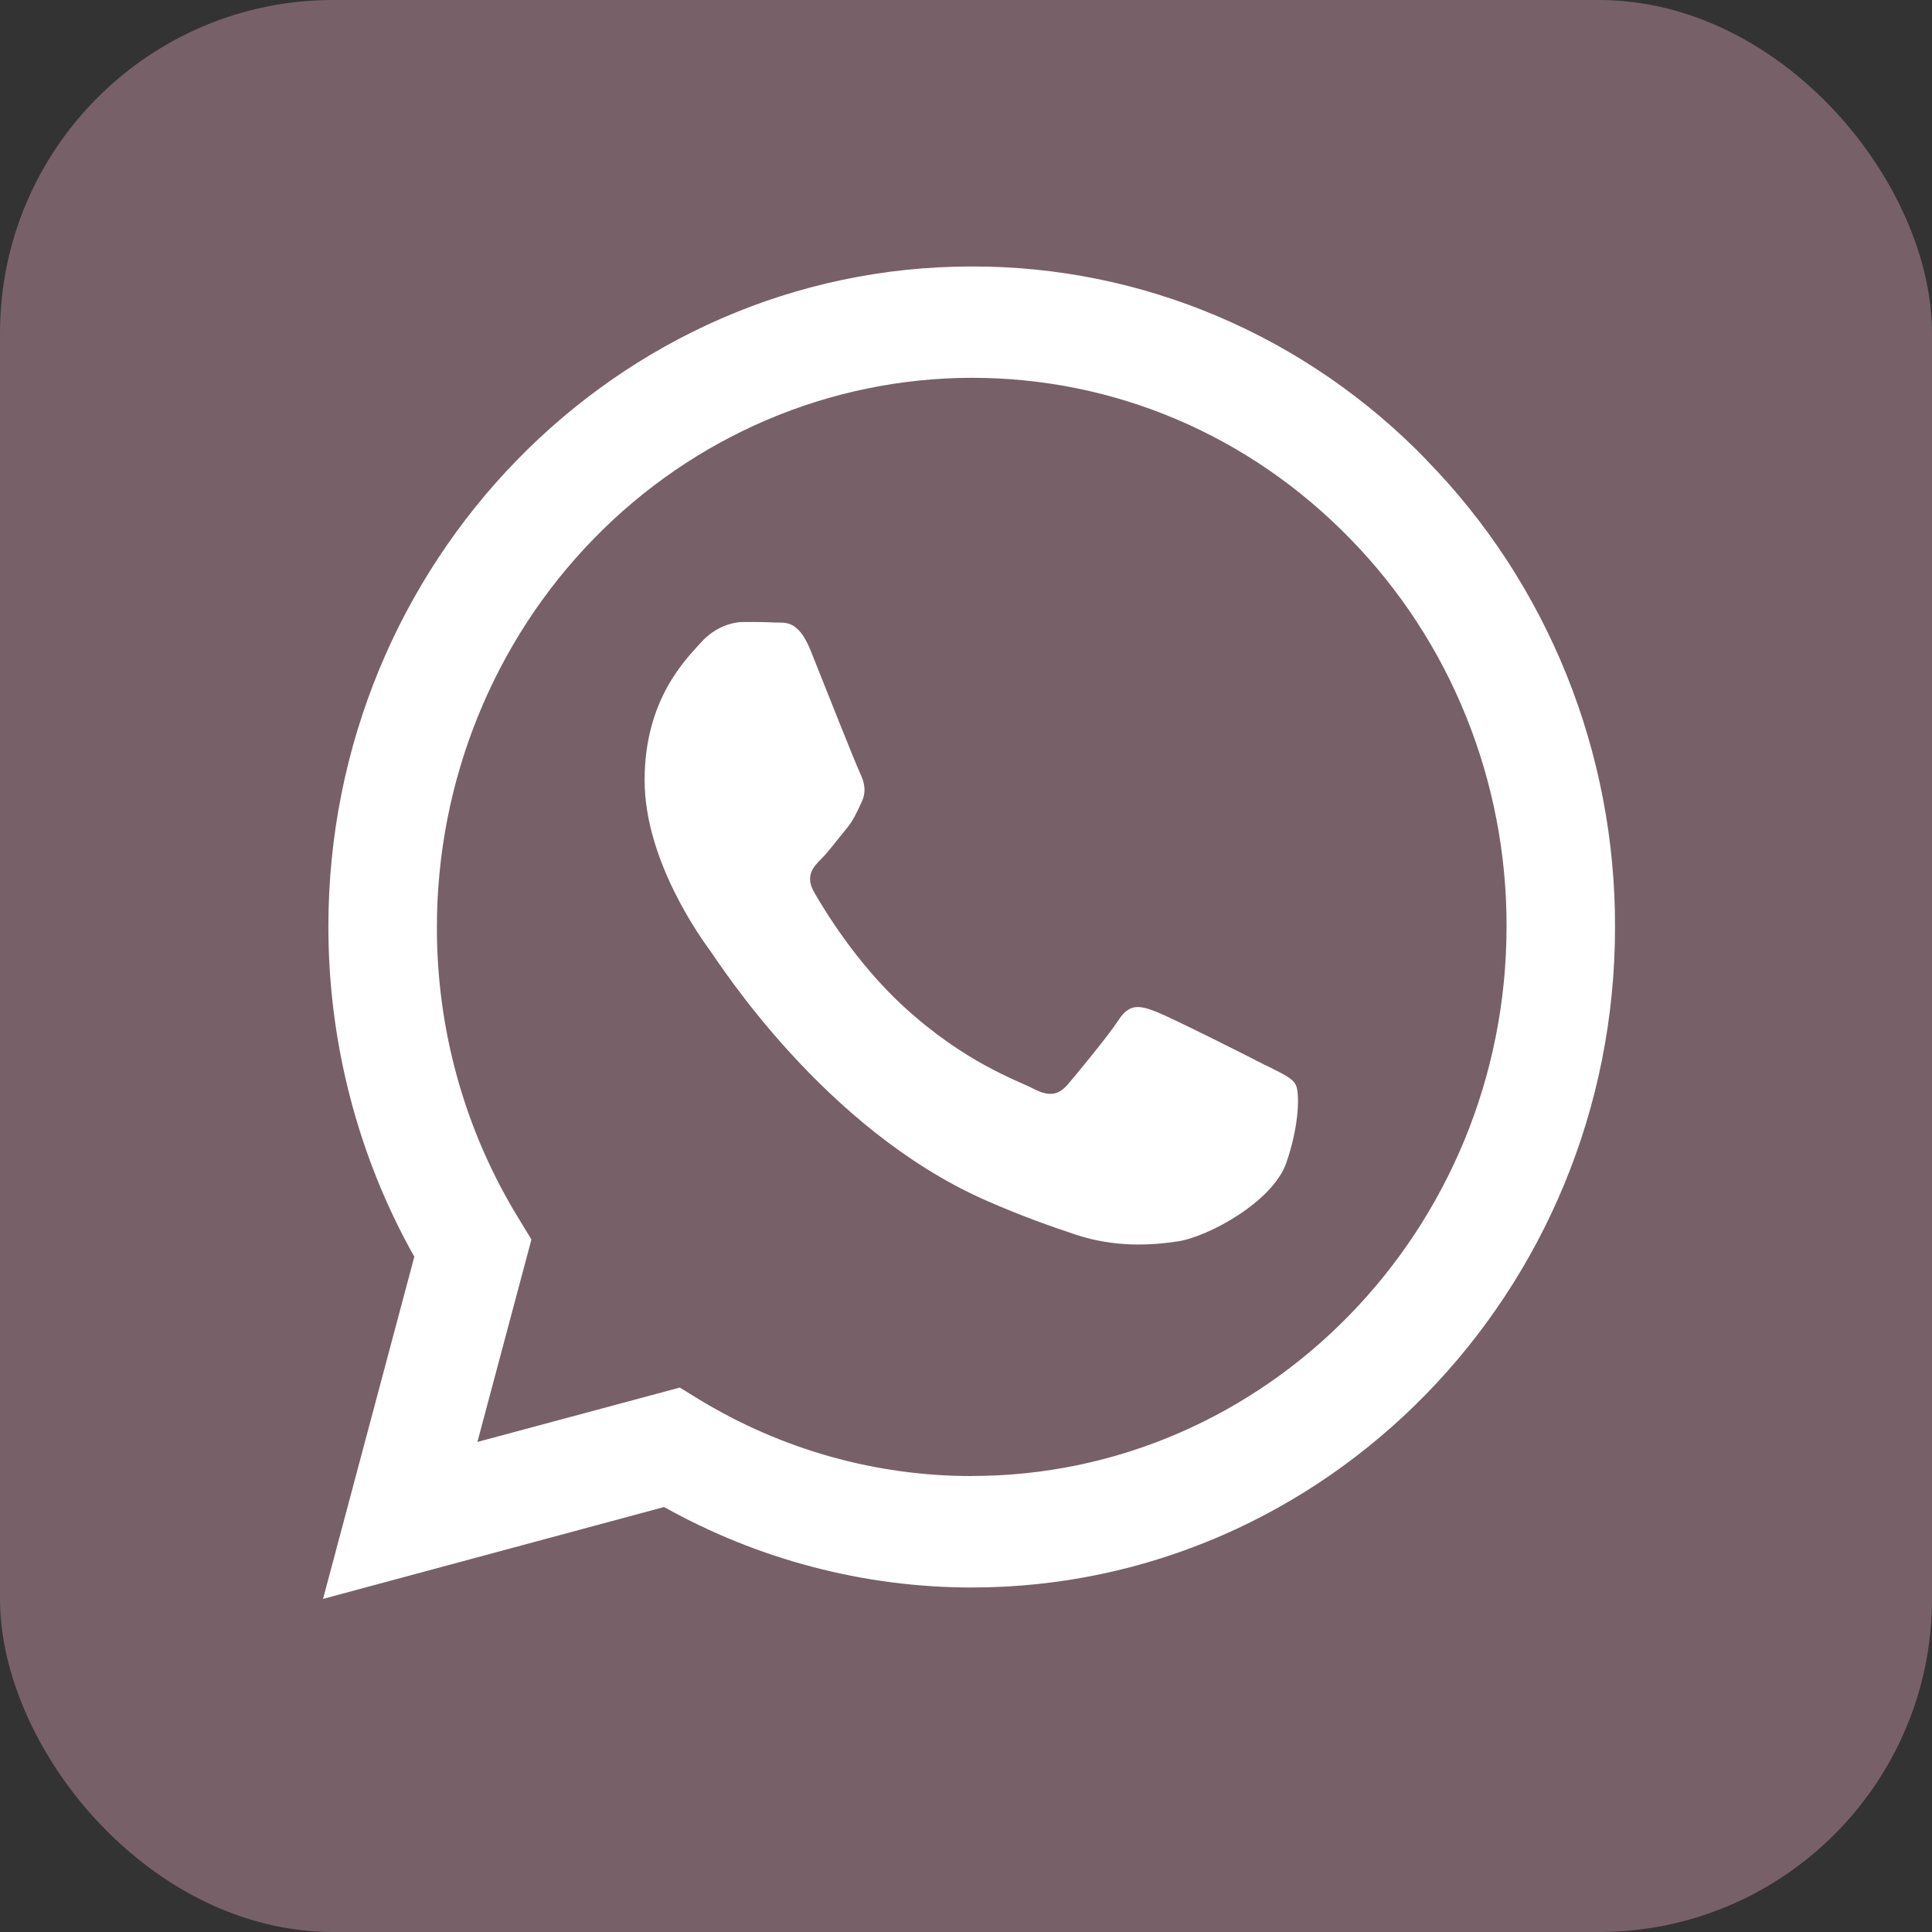
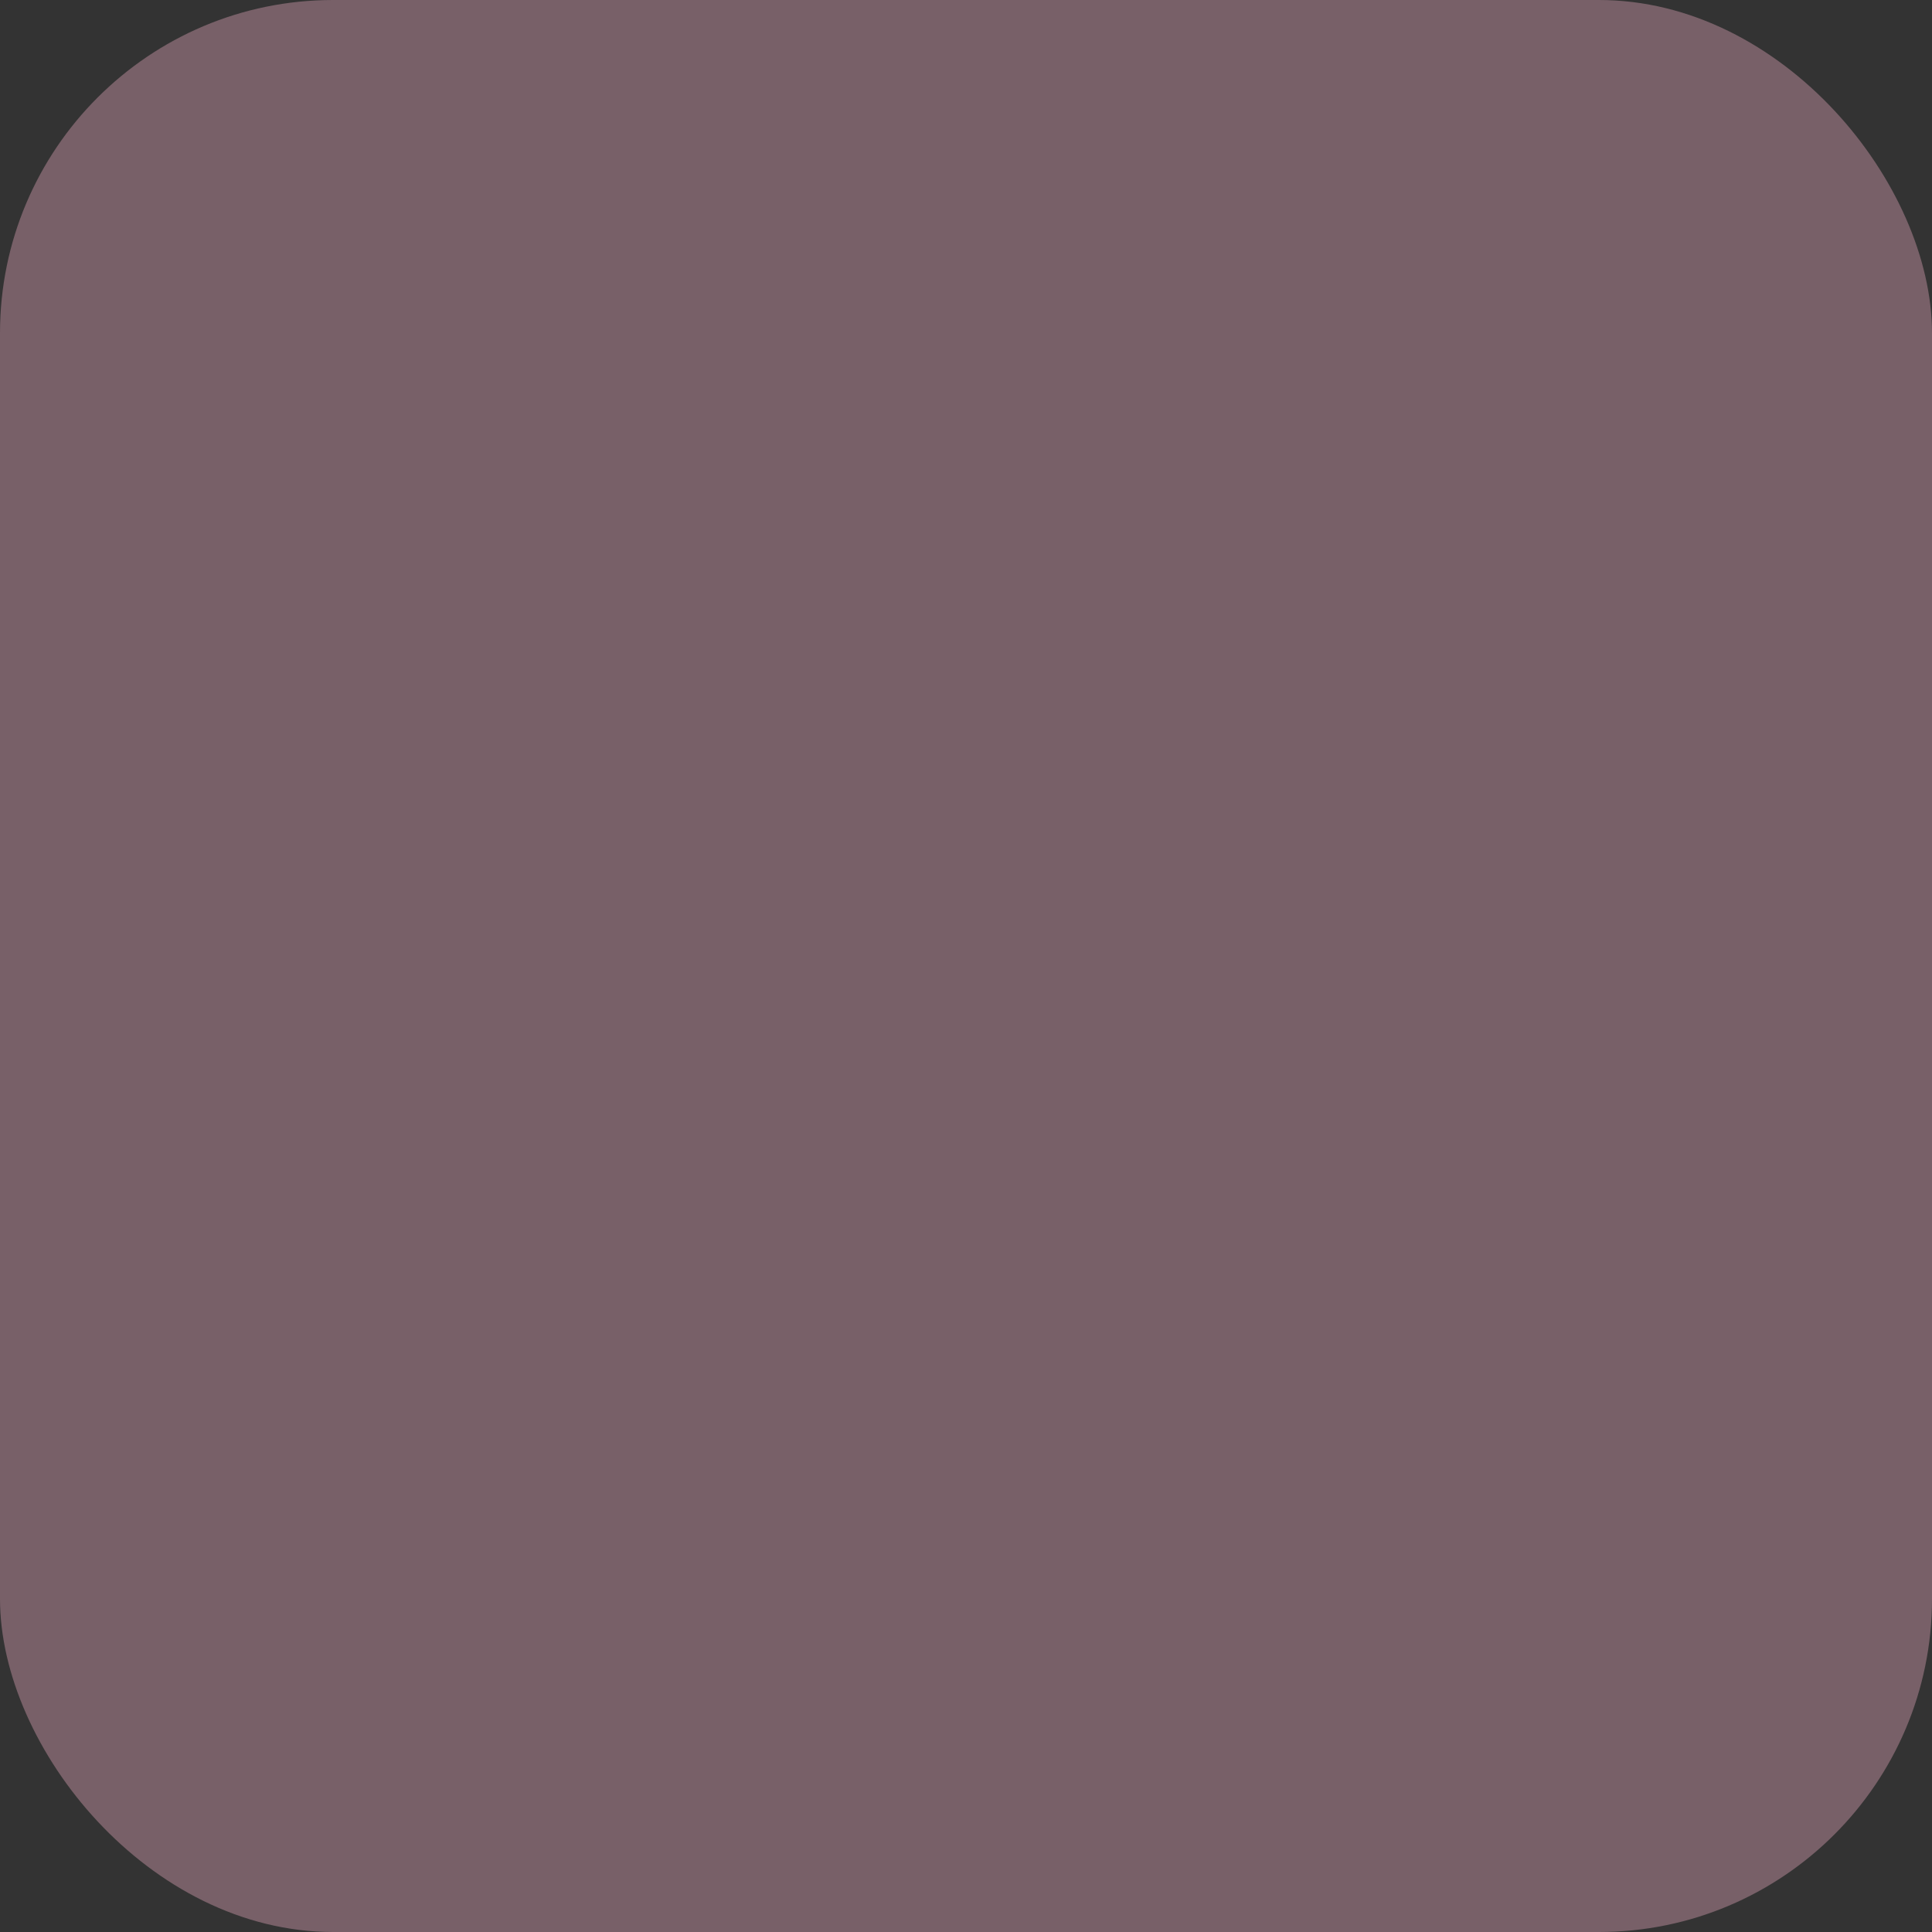
<svg xmlns="http://www.w3.org/2000/svg" width="35" height="35" viewBox="0 0 29 29" fill="none">
  <rect x="0" y="0" width="29" height="29" fill="#333333" stroke="none" />
  <rect width="29" height="29" rx="5" fill="#786068" />
-   <path d="M21.415 6.906C20.521 5.982 19.456 5.249 18.283 4.75C17.11 4.251 15.852 3.996 14.583 4C9.261 4 4.929 8.445 4.929 13.91C4.929 15.656 5.375 17.364 6.219 18.864L4.849 24L9.968 22.621C11.384 23.412 12.97 23.828 14.582 23.829H14.585C19.907 23.829 24.242 19.384 24.242 13.919C24.246 12.616 23.997 11.326 23.512 10.123C23.026 8.919 22.314 7.827 21.414 6.908L21.415 6.906ZM14.585 22.156C13.147 22.157 11.735 21.76 10.497 21.008L10.204 20.828L7.166 21.644L7.977 18.605L7.787 18.293C6.98 16.981 6.554 15.461 6.558 13.91C6.56 11.725 7.407 9.631 8.913 8.086C10.419 6.541 12.461 5.673 14.59 5.671C16.733 5.671 18.751 6.531 20.265 8.085C21.012 8.849 21.605 9.757 22.008 10.758C22.411 11.758 22.617 12.83 22.614 13.912C22.61 18.459 19.009 22.155 14.585 22.155V22.156ZM18.986 15.985C18.746 15.86 17.559 15.262 17.338 15.18C17.118 15.098 16.957 15.055 16.794 15.305C16.634 15.551 16.17 16.11 16.029 16.277C15.887 16.441 15.747 16.465 15.507 16.34C15.267 16.215 14.486 15.954 13.566 15.11C12.849 14.454 12.363 13.641 12.222 13.395C12.081 13.149 12.206 13.012 12.329 12.891C12.44 12.781 12.569 12.602 12.691 12.457C12.813 12.312 12.851 12.211 12.931 12.044C13.011 11.88 12.972 11.735 12.912 11.61C12.851 11.485 12.367 10.266 12.17 9.77C11.976 9.285 11.774 9.353 11.625 9.344C11.484 9.336 11.324 9.336 11.165 9.336C11.005 9.336 10.742 9.399 10.521 9.645C10.301 9.891 9.676 10.492 9.676 11.711C9.676 12.93 10.54 14.106 10.662 14.274C10.783 14.438 12.363 16.941 14.784 18.012C15.359 18.266 15.808 18.419 16.158 18.536C16.736 18.724 17.261 18.696 17.677 18.634C18.141 18.564 19.105 18.036 19.307 17.457C19.509 16.879 19.509 16.384 19.448 16.281C19.391 16.171 19.231 16.11 18.988 15.984L18.986 15.985Z" fill="white" />
</svg>